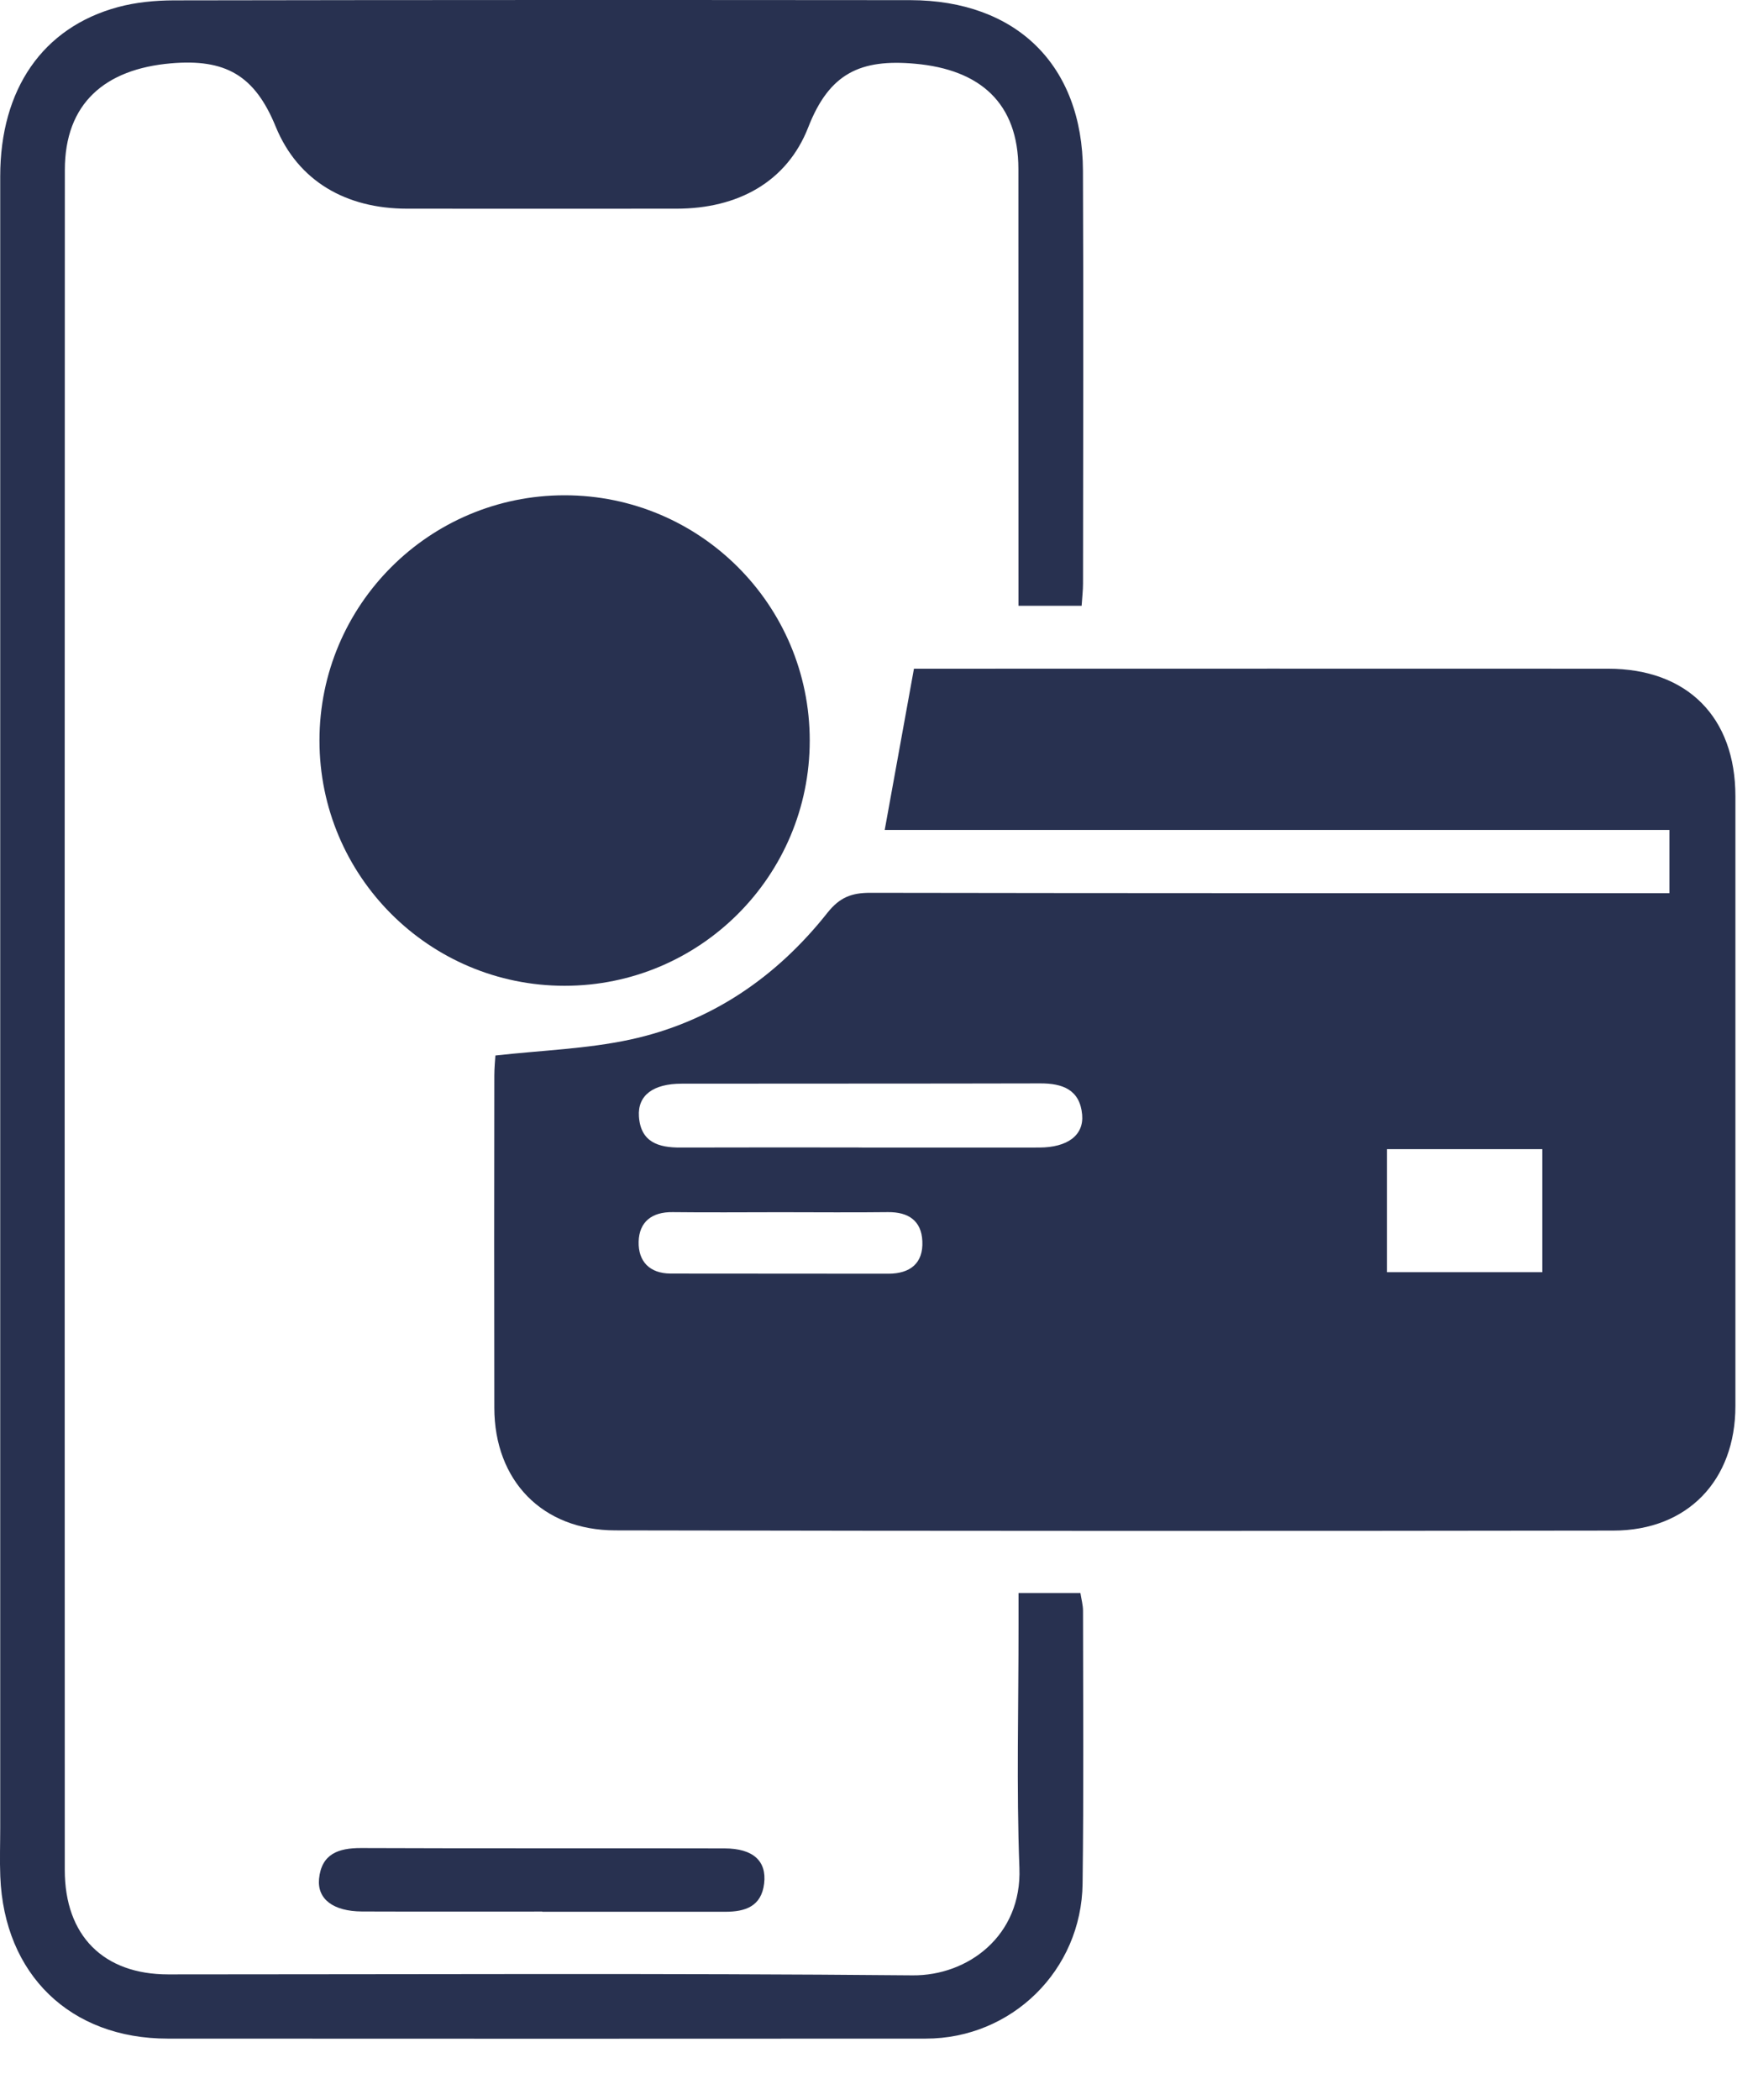
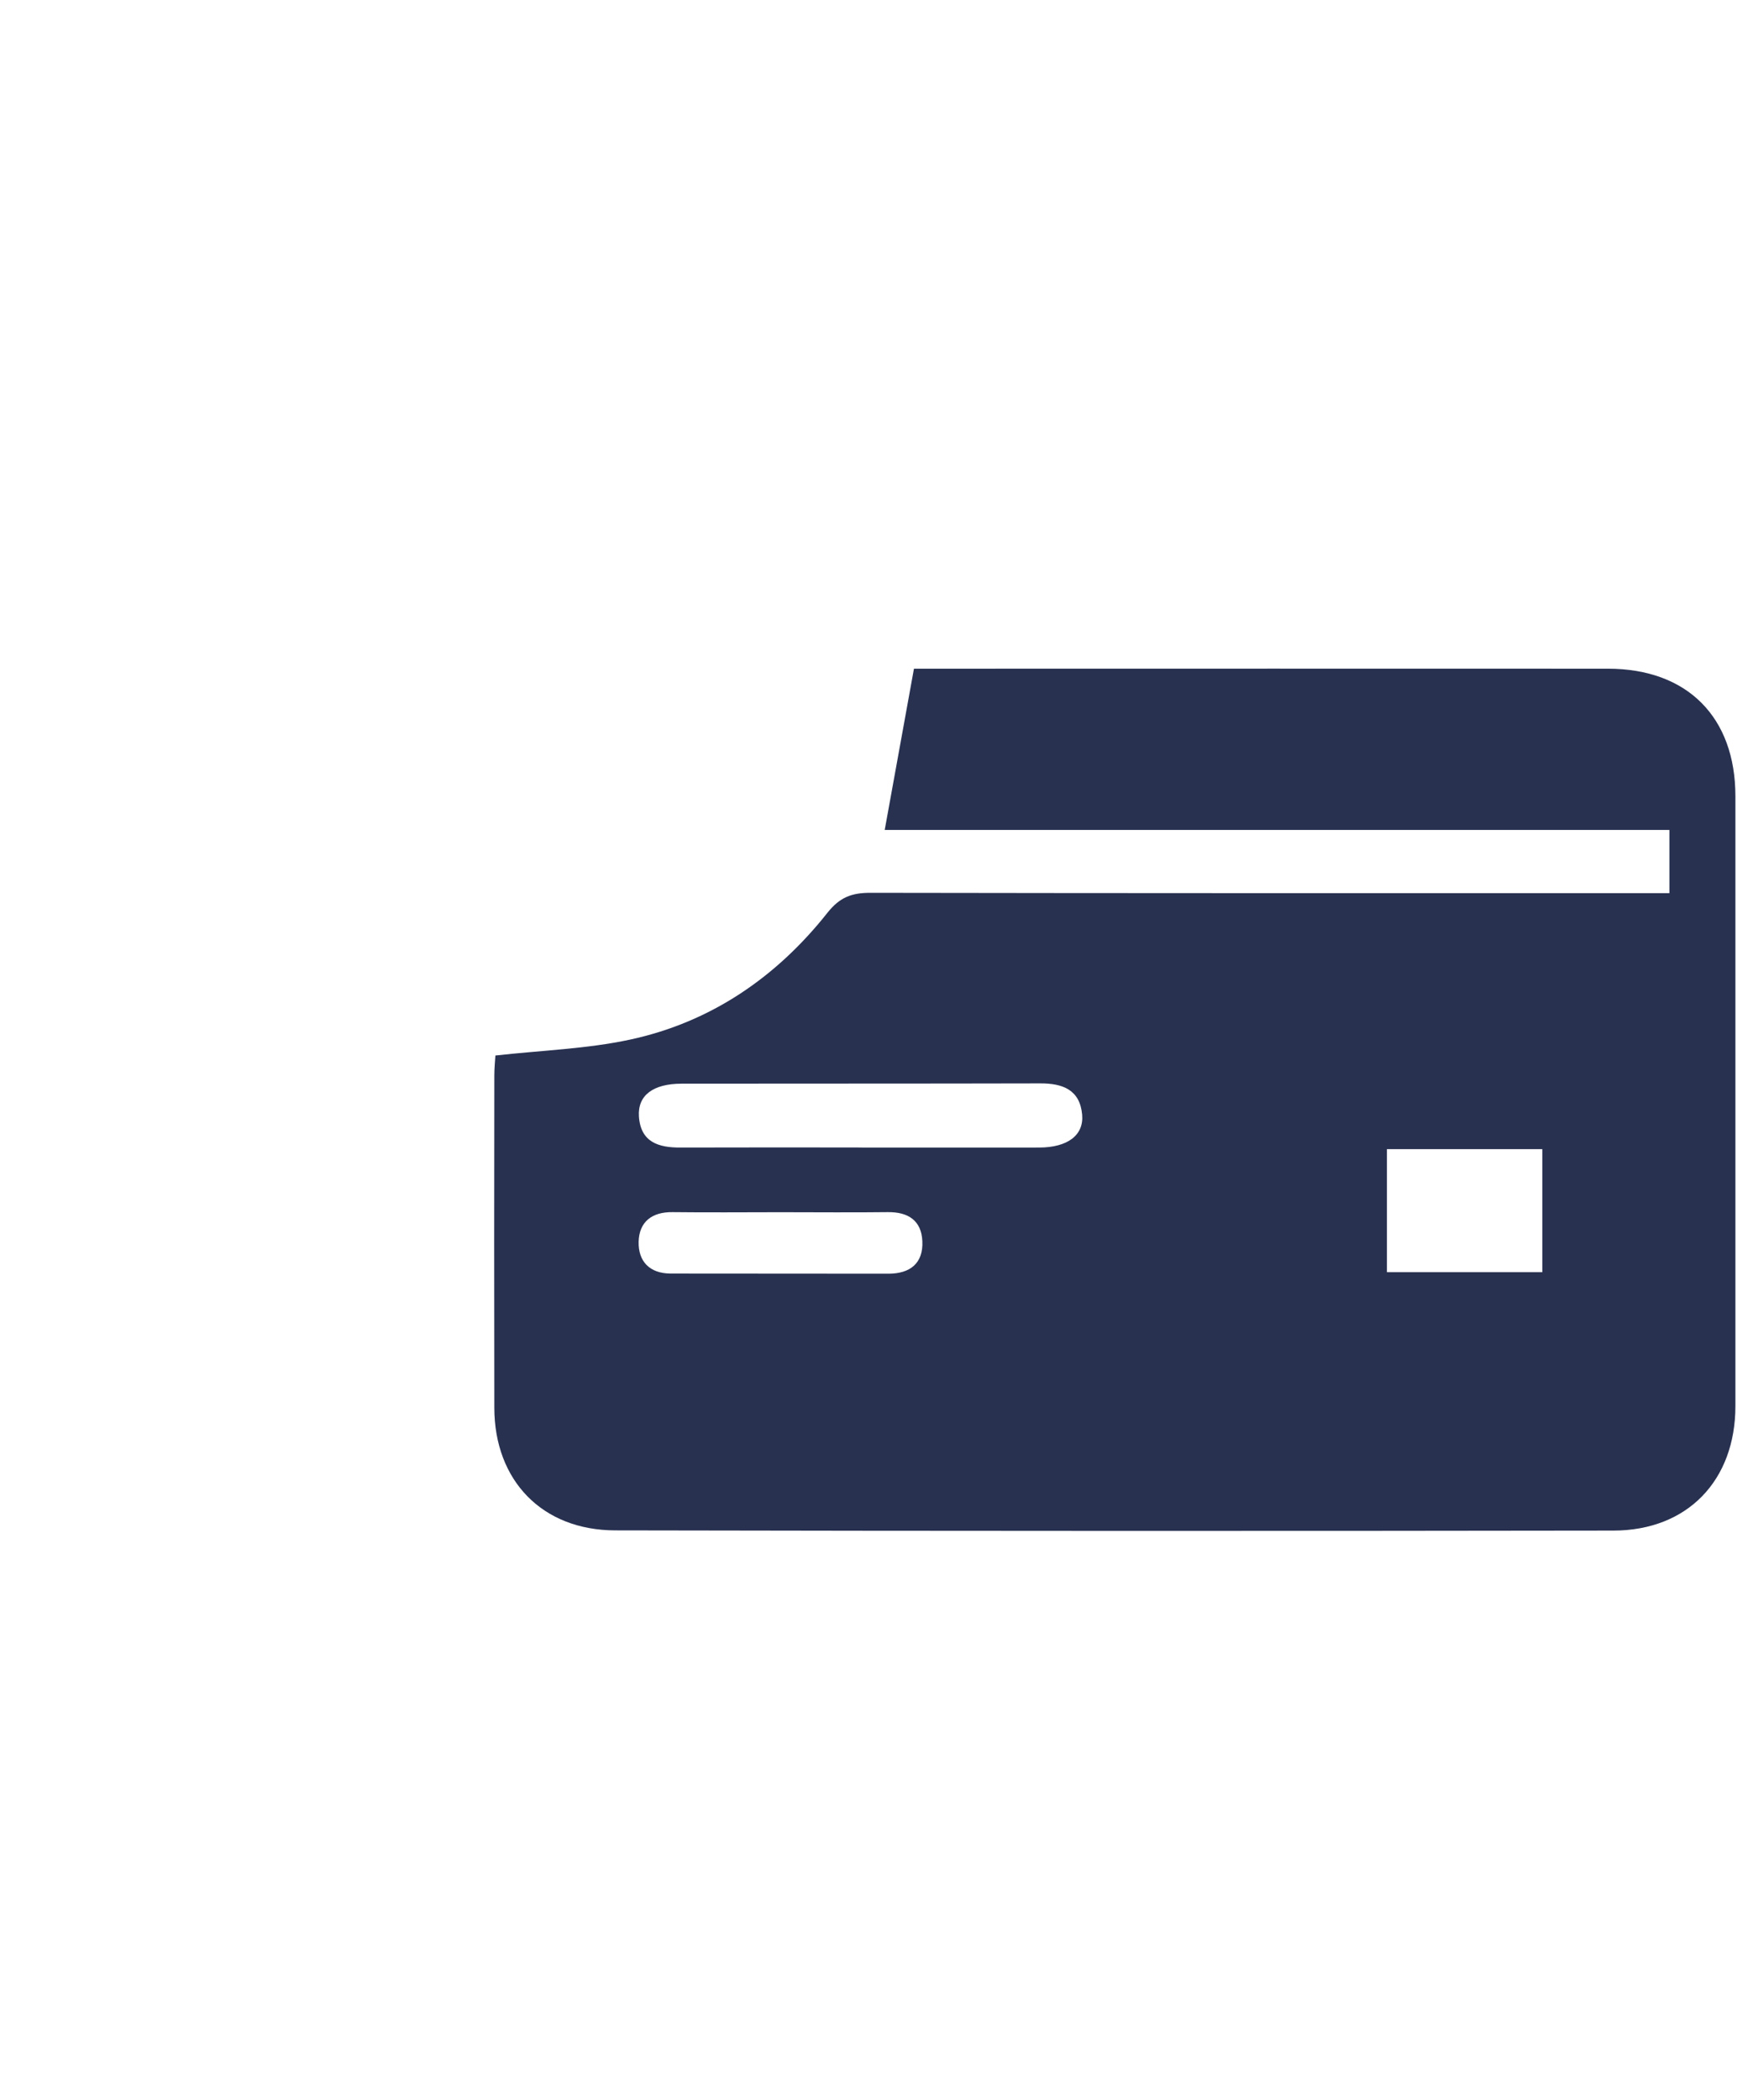
<svg xmlns="http://www.w3.org/2000/svg" width="24" height="29" viewBox="0 0 24 29" fill="none">
  <path d="M6.845 14.577C7.487 14.505 8.109 14.486 8.707 14.357C9.824 14.116 10.729 13.495 11.434 12.604C11.605 12.389 11.771 12.33 12.024 12.33C15.564 12.336 19.105 12.335 22.645 12.335C22.779 12.335 22.913 12.335 23.066 12.335V11.462H12.224C12.359 10.719 12.489 10.005 12.628 9.235C12.711 9.235 12.843 9.235 12.975 9.235C16.056 9.235 19.137 9.233 22.217 9.235C23.313 9.235 23.978 9.904 23.978 10.996C23.978 13.803 23.978 16.611 23.978 19.418C23.978 20.444 23.317 21.137 22.291 21.138C17.695 21.145 13.099 21.144 8.502 21.135C7.493 21.134 6.831 20.448 6.83 19.441C6.827 17.913 6.828 16.385 6.83 14.857C6.83 14.749 6.841 14.64 6.845 14.577ZM11.862 15.846V15.848C12.694 15.848 13.526 15.849 14.358 15.848C14.75 15.847 14.977 15.679 14.952 15.394C14.921 15.048 14.681 14.961 14.373 14.962C12.722 14.966 11.071 14.964 9.419 14.966C9.024 14.966 8.809 15.127 8.828 15.418C8.852 15.775 9.099 15.85 9.404 15.848C10.224 15.845 11.044 15.847 11.863 15.847L11.862 15.846ZM19.163 15.87V17.569H21.31V15.87H19.163ZM10.781 16.741C10.286 16.741 9.79 16.746 9.294 16.74C9.007 16.736 8.831 16.874 8.824 17.149C8.818 17.419 8.974 17.587 9.265 17.588C10.269 17.589 11.273 17.59 12.277 17.59C12.574 17.59 12.758 17.447 12.744 17.142C12.732 16.857 12.55 16.737 12.269 16.74C11.773 16.746 11.277 16.741 10.781 16.741Z" fill="#283150" />
-   <path d="M14.072 22H14.928C14.941 22.085 14.964 22.166 14.964 22.248C14.965 23.502 14.974 24.757 14.958 26.012C14.944 27.21 13.979 28.154 12.79 28.154C9.299 28.156 5.809 28.156 2.318 28.154C0.971 28.154 0.057 27.269 0.004 25.915C-0.005 25.691 0.003 25.468 0.003 25.244C0.003 17.641 0.003 10.038 0.003 2.435C0.003 1.232 0.59 0.379 1.63 0.098C1.878 0.031 2.144 0.006 2.401 0.005C5.792 -0.001 9.184 -0.001 12.576 0.002C14.045 0.004 14.957 0.901 14.963 2.356C14.971 4.257 14.966 6.157 14.964 8.058C14.964 8.154 14.952 8.251 14.945 8.366H14.072C14.072 8.223 14.072 8.092 14.072 7.96C14.072 6.084 14.072 4.208 14.071 2.332C14.07 1.427 13.546 0.96 12.642 0.88C11.89 0.813 11.459 1.009 11.167 1.759C10.871 2.517 10.188 2.882 9.348 2.882C8.106 2.882 6.864 2.884 5.622 2.882C4.783 2.881 4.118 2.503 3.809 1.748C3.518 1.036 3.111 0.81 2.36 0.875C1.448 0.954 0.896 1.43 0.896 2.346C0.893 10.172 0.892 17.999 0.895 25.825C0.895 26.734 1.431 27.267 2.324 27.267C5.752 27.267 9.181 27.249 12.61 27.28C13.373 27.287 14.121 26.733 14.085 25.797C14.043 24.68 14.074 23.561 14.073 22.443C14.073 22.309 14.073 22.174 14.073 22L14.072 22Z" fill="#283150" />
-   <path d="M7.492 26.399C6.661 26.399 5.83 26.401 5 26.398C4.607 26.396 4.382 26.229 4.408 25.948C4.442 25.603 4.675 25.521 4.989 25.522C6.664 25.529 8.338 25.523 10.013 25.527C10.407 25.528 10.595 25.702 10.558 26.012C10.52 26.329 10.296 26.402 10.023 26.402C9.18 26.402 8.336 26.402 7.492 26.402V26.399V26.399Z" fill="#283150" />
-   <circle cx="7.801" cy="10.227" r="3.387" fill="#283150" />
</svg>